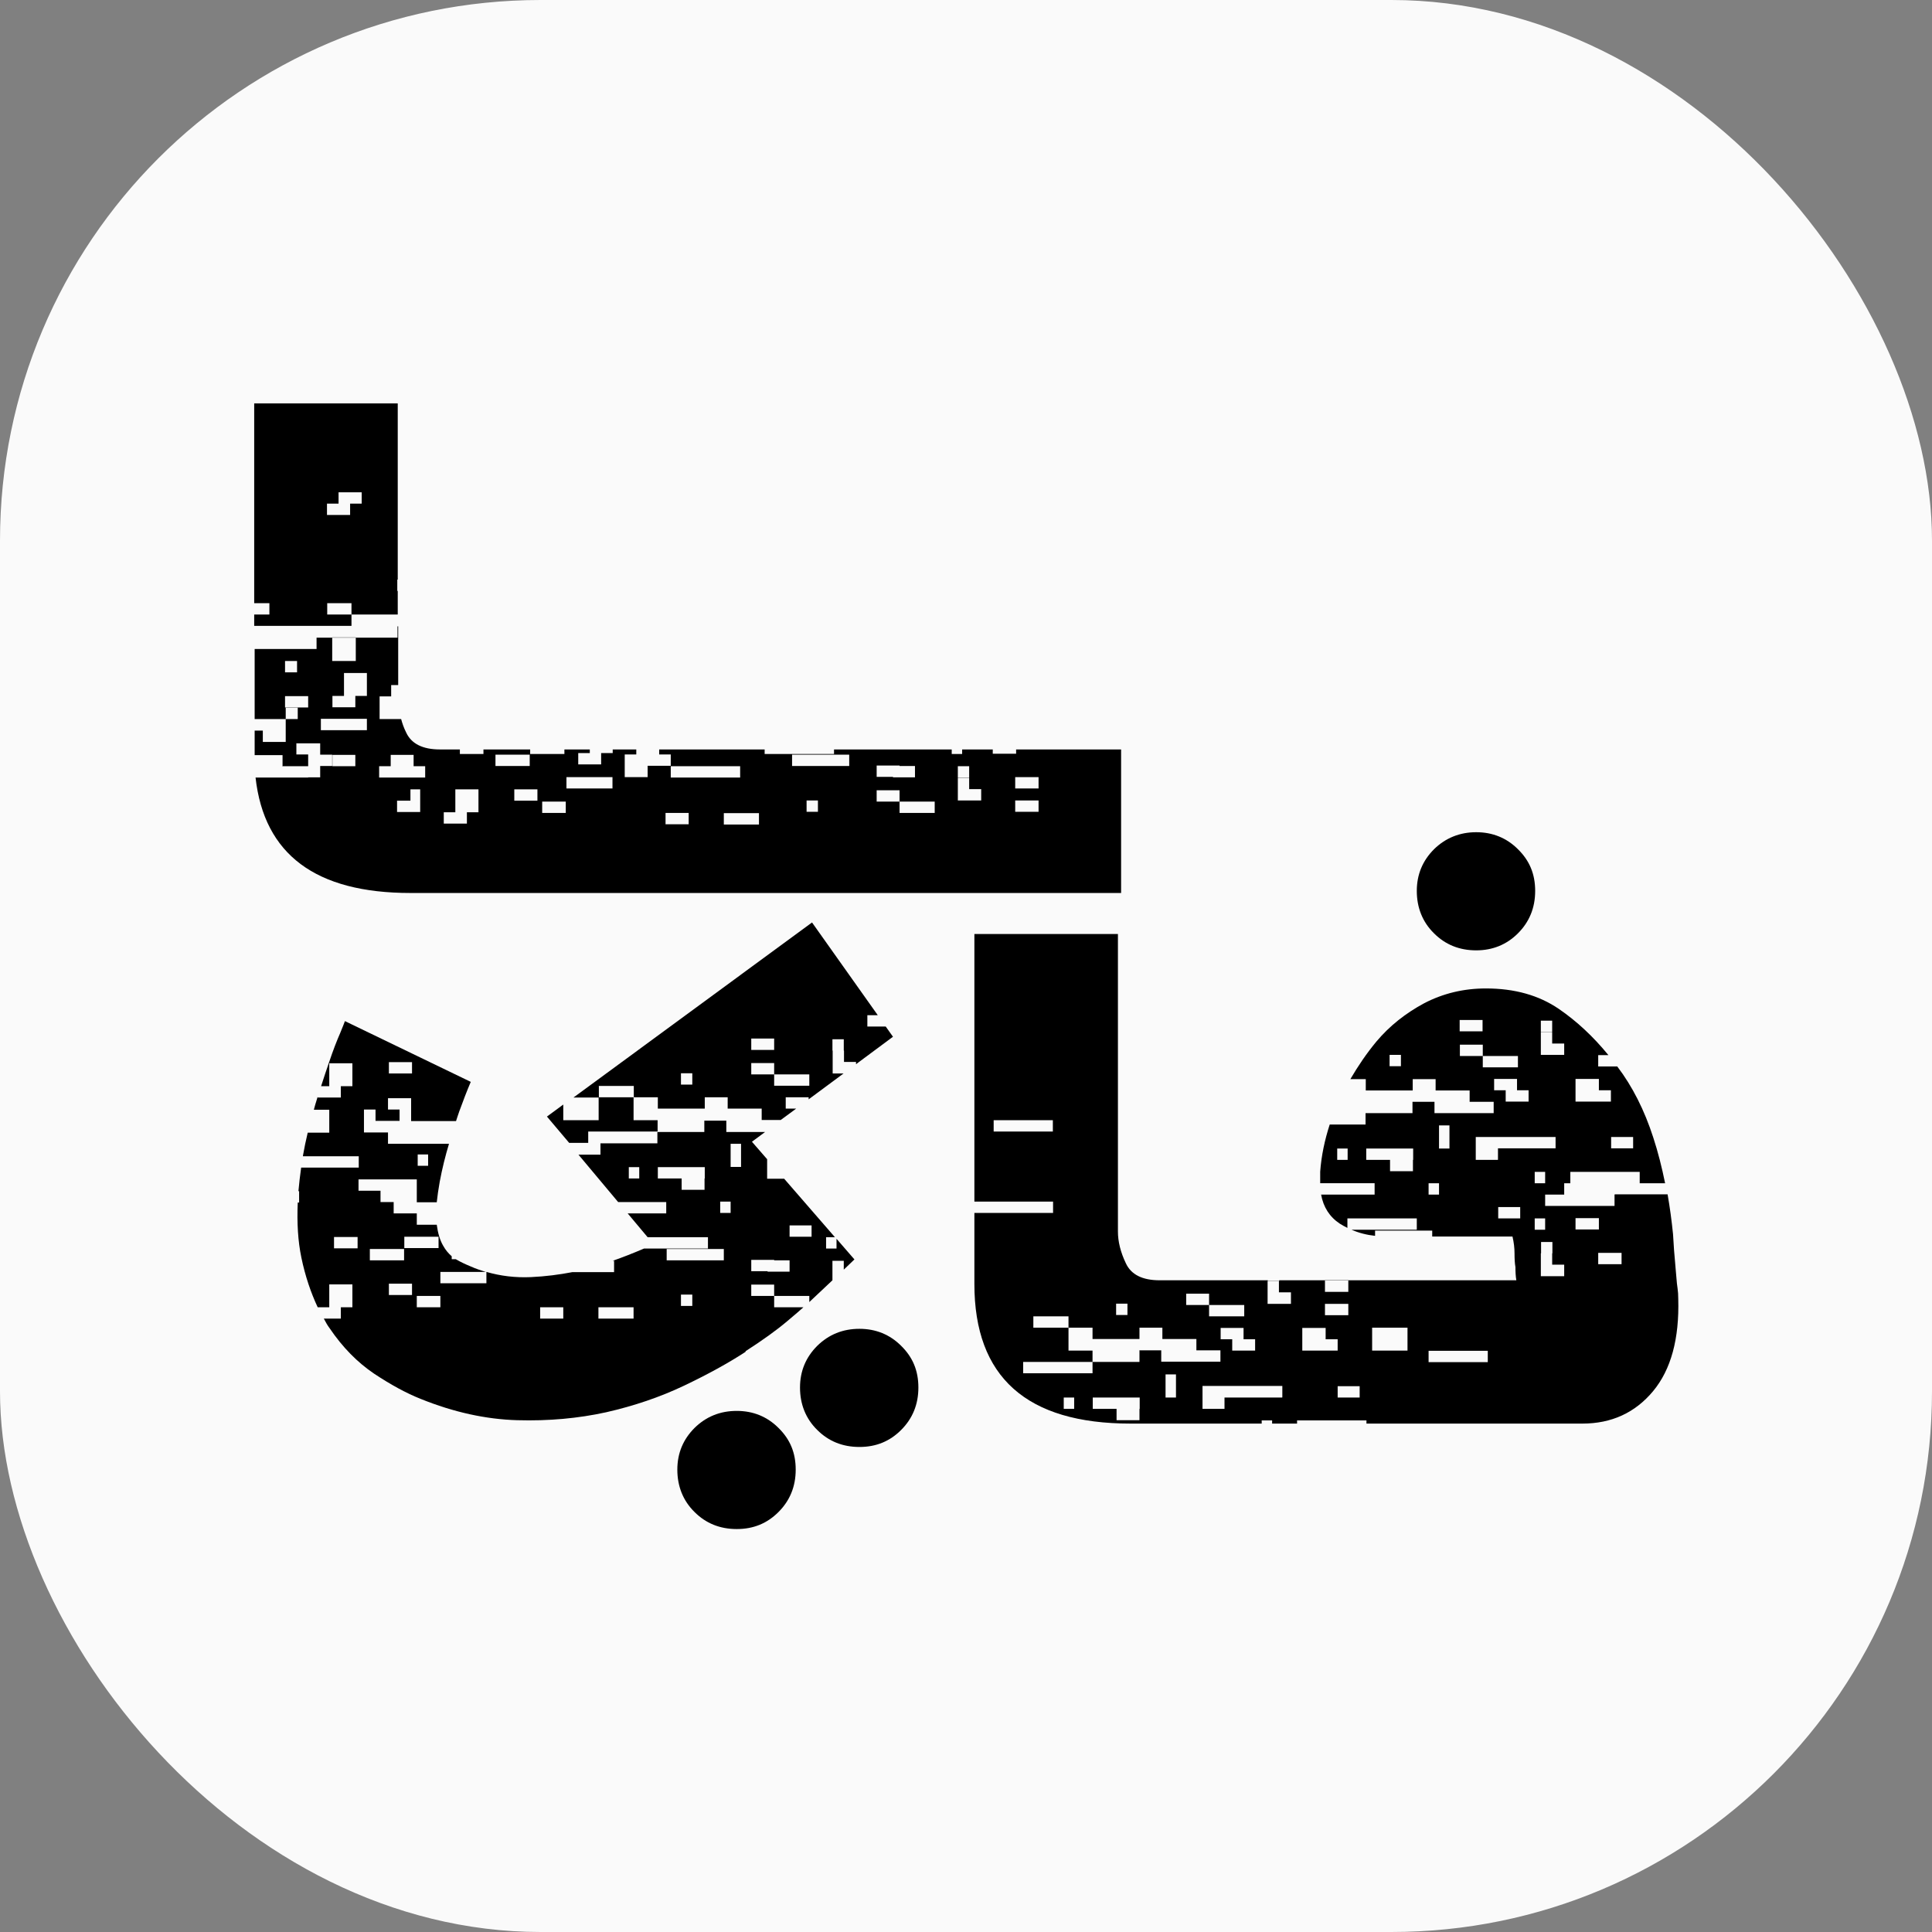
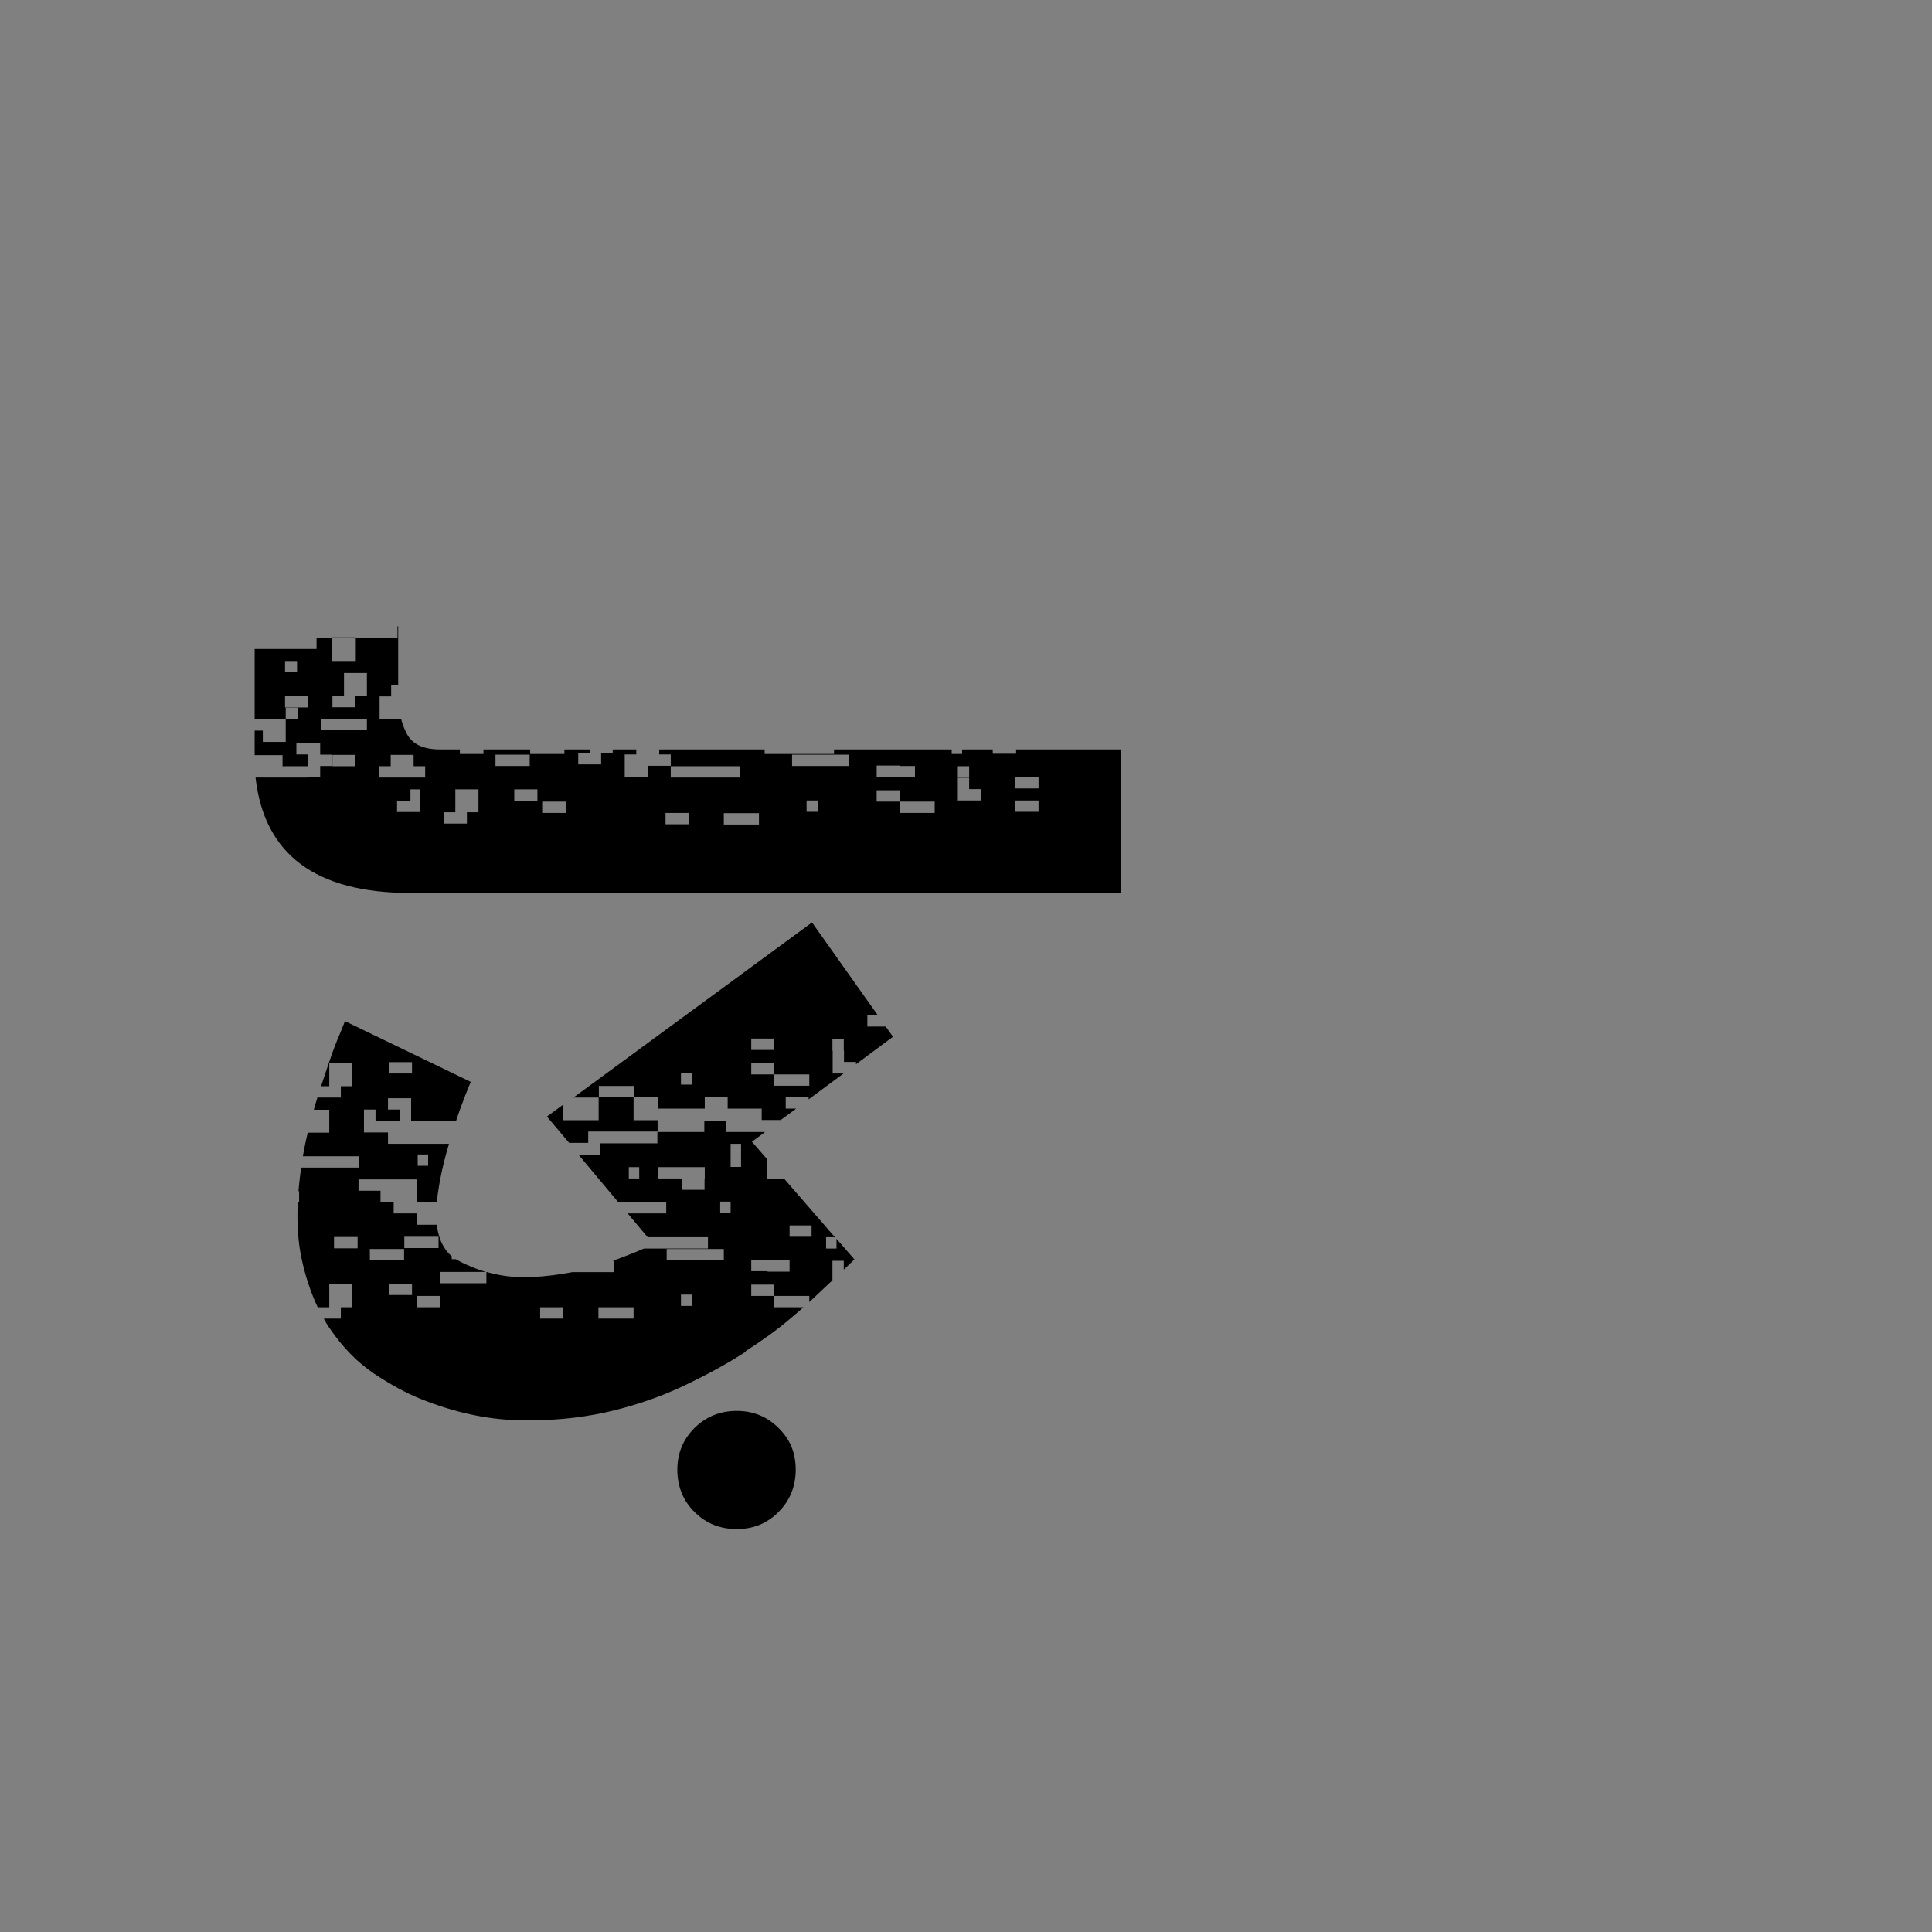
<svg xmlns="http://www.w3.org/2000/svg" id="Layer_2" data-name="Layer 2" viewBox="0 0 85.2 85.2">
  <rect x="0" y="0" width="85.2" height="85.2" fill="#808080" stroke="none" />
  <defs>
    <style>
      .cls-1 {
        fill: #fafafa;
      }
    </style>
  </defs>
  <g id="Swatch_Info_Layer" data-name="Swatch Info Layer">
    <g>
-       <rect class="cls-1" width="85.2" height="85.2" rx="23.84" ry="23.84" />
      <g>
-         <path d="M15.5,27.6v-.5h-1.07v-.5h1.07v.5h2.04v-1.04h-.02v-.5h.02v-7.77h-6.33v8.81h.67v.5h-.67v.5h4.29ZM14.42,22.21h.51v-.5h1.02v.5h-.51v.5h-1.02v-.5Z" />
-         <path d="M12.44,33.79h1.15v.5h-2.32c.38,3.39,2.65,5.09,6.83,5.09h31.34v-6.33h-4.63v.19h-1.03v-.19h-1.35v.2h-.46v-.2h-5.19v.2h-3.06v-.2h-4.65v.22h.51v.5h-2.03v-.5h.51v-.22h-1.04v.16h-.51v.5h-1.01v-.5h.51v-.16h-1.12v.2h-1.51v-.2h-2.06v.2h-1.04v-.2h-.88c-.76,0-1.26-.25-1.49-.75-.1-.2-.17-.4-.22-.59h-.95v-.5h.84s0,0,0,0h-.84v-.5h.51v-.5h.31v-2.59h-.03v.5h-3.57v.5h-2.73v3.09h1.37v-.5h.53v.5h-.53v1.01h-1.01v-.5h-.36v1.01s0,.04,0,.07h1.23v.5ZM44.77,34.27h1.03v.5h-1.03v-.5ZM44.77,35.3h1.03v.5h-1.03v-.5ZM42.24,33.79h.5v.5h-.5v-.5ZM42.24,34.8v-.5h.5v.5h.53v.5h-1.03v-.5ZM36.07,35.8h-.5v-.5h.5v.5ZM38.66,33.76h1.01v.02h.68v.5h-.97v-.02h-.72v-.5ZM38.66,34.85h1.01v.5h1.55v.5h-1.55v-.5h-1.01v-.5ZM34.93,33.28h2.52v.5h-2.52v-.5ZM33.47,36.36h-1.55v-.5h1.55v.5ZM29.58,33.79h3.06v.5h-3.06v-.5ZM29.35,35.85h1.02v.5h-1.02v-.5ZM27.55,33.77h1.01v.5h-1.01v-.5ZM24.98,34.27h2.03v.5h-2.03v-.5ZM23.91,35.35h1.04v.5h-1.04v-.5ZM23.7,34.81v.5h-1.02v-.5h1.02ZM21.85,33.28h1.51v.5h-1.51v-.5ZM19.57,35.82h.51v-1.01h1.02v1.01h-.51v.5h-1.02v-.5ZM15.67,33.79h-1.01v-.5h1.01v.5ZM18.53,35.31v.5h-1.02v-.5h.59v-.5h.43v.5ZM16.72,33.79h.51v-.5h1.01v.5h.51v.5h-2.03v-.5ZM16.18,30.19v.5h-.51v.5h-1.01v-.5h.51v-1.01h1.01v.5ZM14.65,28.11h1.04v1.04h-1.04v-1.04ZM14.15,31.7h2.03v.5h-2.03v-.5ZM12.57,29.15h.53v.5h-.53v-.5ZM12.57,31.2v-.5h1.02v.5h-1.02ZM13.08,32.78h1.04v.5h.53v.5h-.53v.5h-.53v-1.01h-.52v-.5Z" />
-         <path d="M71.2,52.68v.5h-3.06v-.5h.84v-.5h.27v-.5h3.06v.5h1.12c-.14-.69-.31-1.37-.52-2.01-.39-1.21-.92-2.26-1.59-3.14h-.84v-.5h.45c-.67-.82-1.4-1.5-2.19-2.04-.88-.6-1.95-.9-3.21-.9-.99,0-1.89.22-2.72.65-.82.44-1.53,1-2.11,1.69-.44.53-.81,1.08-1.15,1.66h.68v.5h2.07v-.5h1.01v.5h1.5v.5h1.06v.5h-2.61v-.5h-.97v.5h-2.07v.5h-1.58c-.22.68-.37,1.38-.42,2.08v.51h2.4v.5h-2.36c.1.55.37.98.82,1.28.11.07.22.13.34.19v-.42h3.06v.5h-2.88c.32.14.67.23,1.04.27v-.23h2.52v.26h3.54c.06.26.09.5.09.74s.01.44.04.61c0,.21.01.41.04.58h-10.46v.04h-.5v-.04h-2.57s-1.01,0-1.01,0h0s-.63,0-.63,0h-.56c-.76,0-1.26-.25-1.49-.75-.24-.5-.35-.97-.35-1.4v-13.12h-6.33v11.8h3.47v.5h-3.47v3.13c0,4.11,2.3,6.16,6.89,6.16h5.78v-.14h.46v.14h1.1v-.14h3.06v.14h9.52c1.29,0,2.33-.48,3.12-1.43.79-.95,1.16-2.31,1.11-4.07,0-.17-.01-.33-.03-.46-.02-.14-.04-.29-.05-.46-.01-.17-.04-.4-.06-.7-.03-.29-.06-.7-.09-1.23-.06-.6-.14-1.19-.24-1.76h-2.32ZM72.02,50.14v.5h-.97v-.5h.97ZM69.48,48.08v-.5h1.03v.5h.53v.5h-1.56v-.5ZM61.78,47.02h-.5v-.5h.5v.5ZM59.43,51.15h-.46v-.5h.46v.5ZM62.31,51.15v.5h-1.01v-.5h-1.05v-.5h2.07v.5ZM53.83,59.06v-.5h1.01v.5h.51v.5h-1.01v-.5h-.51ZM52.31,57.05h1.01v.5h1.55v.5h-1.55v-.5h-1.01v-.5ZM49.22,57.49h.5v.5h-.5v-.5ZM43.82,49.9v-.5h2.61v.5h-2.61ZM47.37,62.13h-.46v-.5h.46v.5ZM50.25,62.13v.5h-1.01v-.5h-1.05v-.5h2.07v.5ZM50.25,59.56v.5h-2.07v.5h-3.06v-.5h3.06v-.5h-1.06v-1.01h-1.55v-.5h1.55v.5h1.06v.5h2.07v-.5h1.01v.5h1.5v.5h1.06v.5h-2.61v-.5h-.97ZM51.86,61.63h-.46v-1.02h.46v1.02ZM56.54,61.63h-2.54v.5h-.97v-1.01h3.52v.5ZM56.93,57.5h-1.03v-1.01h.5v.5h.53v.5ZM58.43,56.47h1.03v.5h-1.03v-.5ZM58.43,57.5h1.03v.5h-1.03v-.5ZM57.43,59.06v-.5h1.03v.5h.53v.5h-1.56v-.5ZM59.96,61.63h-.97v-.5h.97v.5ZM62.07,59.06v.5h-1.56v-1.01h1.56v.5ZM65.61,60.07h-2.61v-.5h2.61v.5ZM68.46,54.77v.5h-.5v-.5h.5ZM68.14,52.18h-.46v-.5h.46v.5ZM67.95,45.01h.5v.5h-.5v-.5ZM67.95,46.02v-.5h.5v.5h.53v.5h-1.03v-.5ZM65.89,48.08v-.5h1.01v.5h.51v.5h-1.01v-.5h-.51ZM64.37,44.98h1.01v.5h-1.01v-.5ZM65.39,47.07v-.5h-1.01v-.5h1.01v.5h1.55v.5h-1.55ZM63.46,52.68h-.46v-.5h.46v.5ZM63.92,50.65h-.46v-1.02h.46v1.02ZM66.05,51.15h-.97v-1.01h3.52v.5h-2.54v.5ZM67.04,53.73h-.97v-.5h.97v.5ZM67.68,53.73h.46v.5h-.46v-.5ZM68.98,56.28h-1.03v-1.01h.5v.5h.53v.5ZM69.48,54.22v-.5h1.03v.5h-1.03ZM71.51,55.75h-1.03v-.5h1.03v.5Z" />
+         <path d="M12.44,33.79h1.15v.5h-2.32c.38,3.39,2.65,5.09,6.83,5.09h31.34v-6.33h-4.63v.19h-1.03v-.19h-1.35v.2h-.46v-.2h-5.19v.2h-3.06v-.2h-4.65v.22h.51v.5h-2.03v-.5h.51v-.22h-1.04v.16h-.51v.5h-1.01v-.5h.51v-.16h-1.12v.2h-1.51v-.2h-2.06v.2h-1.04v-.2h-.88c-.76,0-1.26-.25-1.49-.75-.1-.2-.17-.4-.22-.59h-.95v-.5h.84s0,0,0,0h-.84v-.5h.51v-.5h.31v-2.59h-.03v.5h-3.57v.5h-2.73v3.09h1.37v-.5h.53v.5h-.53v1.01h-1.01v-.5h-.36v1.01s0,.04,0,.07h1.23v.5ZM44.77,34.27h1.03v.5h-1.03v-.5ZM44.77,35.3h1.03v.5h-1.03v-.5ZM42.24,33.79h.5v.5h-.5v-.5ZM42.24,34.8v-.5h.5v.5h.53v.5h-1.03v-.5ZM36.07,35.8h-.5v-.5h.5v.5ZM38.66,33.76h1.01v.02h.68v.5h-.97v-.02h-.72v-.5ZM38.66,34.85h1.01v.5h1.55v.5h-1.55v-.5h-1.01v-.5ZM34.93,33.28h2.52v.5h-2.52v-.5ZM33.47,36.36h-1.55v-.5h1.55v.5ZM29.58,33.79h3.06v.5h-3.06v-.5ZM29.35,35.85h1.02v.5h-1.02v-.5ZM27.55,33.77h1.01v.5h-1.01v-.5ZM24.98,34.27h2.03v.5v-.5ZM23.91,35.35h1.04v.5h-1.04v-.5ZM23.7,34.81v.5h-1.02v-.5h1.02ZM21.85,33.28h1.51v.5h-1.51v-.5ZM19.57,35.82h.51v-1.01h1.02v1.01h-.51v.5h-1.02v-.5ZM15.67,33.79h-1.01v-.5h1.01v.5ZM18.53,35.31v.5h-1.02v-.5h.59v-.5h.43v.5ZM16.72,33.79h.51v-.5h1.01v.5h.51v.5h-2.03v-.5ZM16.18,30.19v.5h-.51v.5h-1.01v-.5h.51v-1.01h1.01v.5ZM14.65,28.11h1.04v1.04h-1.04v-1.04ZM14.15,31.7h2.03v.5h-2.03v-.5ZM12.57,29.15h.53v.5h-.53v-.5ZM12.57,31.2v-.5h1.02v.5h-1.02ZM13.08,32.78h1.04v.5h.53v.5h-.53v.5h-.53v-1.01h-.52v-.5Z" />
        <path d="M26.4,47.89h1.55v.5h1.06v.5h2.07v-.5h1.01v.5h1.5v.5h.84l.68-.5h-.46v-.5h1.01v.09l1.54-1.14h-.48v-1.01h.5v.5h.53v.1l1.63-1.21-.32-.45h-.81v-.5h.46l-2.9-4.09-10.52,7.72h1.12v-.5ZM36.71,45.83h.5v.5h-.5v-.5ZM33.13,45.8h1.01v.5h-1.01v-.5ZM33.13,46.88h1.01v.5h1.55v.5h-1.55v-.5h-1.01v-.5ZM30.03,47.33h.5v.5h-.5v-.5Z" />
        <polygon points="25.94 49.9 29 49.9 29 49.4 27.94 49.4 27.94 48.39 26.4 48.39 26.4 48.9 26.4 49.4 24.84 49.4 24.84 48.9 24.84 48.71 24.12 49.24 25.1 50.4 25.94 50.4 25.94 49.9" />
        <path d="M32.89,59.58c.76-.49,1.37-.93,1.83-1.32.37-.31.6-.51.71-.61h-1.29v-.5h-1.01v-.5h1.01v.5h1.55v.27l1.02-.96v-.36h.38s-.38,0-.38,0v-.5h.5v.39l.47-.45-.79-.91v.43h-.46v-.5h.39l-2.24-2.58h-.75v-.86l-.67-.77.58-.43h-1.71v-.5h-.97v.5h-2.07v.5h-2.51v.5h-.97l1.75,2.09h2.12v.5h-1.7l.88,1.05h2.66v.5h-2.82c-.49.21-.95.39-1.38.54h.06v.5h-1.84c-.57.11-1.18.19-1.83.22-.69.03-1.34-.05-1.96-.23v.5h-2.03v-.5h2c-.22-.07-.44-.14-.66-.24-.22-.09-.44-.19-.66-.32h-.18v-.13c-.14-.12-.27-.27-.38-.47-.14-.24-.23-.55-.28-.92h-.88v-.5h-1.02v-.5h-.58v-.5h-.97v-.5h2.57v1.01h.88c.03-.27.07-.57.13-.9.11-.59.25-1.15.41-1.68,0,0,0,0,0,0h-2.69v-.5h-1.06v-1.01h.51v.5h1.06v-.5h-.51v-.5h1.02v1.01h1.98c.05-.14.09-.29.14-.42.17-.47.34-.91.51-1.31l-5.55-2.68s-.07.2-.21.53c-.14.32-.31.75-.49,1.29-.11.32-.23.67-.35,1.05h.36v-1.01h1.02v1.01h-.51v.5h-1.02v-.04c-.04.12-.07.23-.11.36-.02.07-.04.15-.06.22h.68v1.01h-.95c-.08.33-.15.67-.21,1.01,0,.01,0,.02,0,.03h2.46v.5h-2.54c-.05.36-.09.7-.12,1.04h.03v.5h-.06c-.04.9.01,1.71.16,2.43.17.82.42,1.55.72,2.19h.51v-1.01h1.02v1.01h-.51v.5h-.75c.08.15.16.3.26.43.57.84,1.22,1.5,1.96,2,.74.49,1.42.86,2.05,1.11,1.46.59,2.88.9,4.26.94,1.38.04,2.69-.08,3.92-.35,1.23-.28,2.38-.67,3.43-1.17,1.05-.5,1.96-1,2.71-1.49ZM34.82,54.04h.97v.5h-.97v-.5ZM33.13,55.56h1.01v.02h.68v.5h-.97v-.02h-.72v-.5ZM28.19,51.97h-.46v-.5h.46v.5ZM31.07,51.97v.5h-1.01v-.5h-1.05v-.5h2.07v.5ZM18.42,50.91h.46v.5h-.46v-.5ZM17.15,46.84h1.02v.5h-1.02v-.5ZM15.77,55.05h-1.04v-.5h1.04v.5ZM17.83,54.54h1.51v.5h-1.51v-.5ZM16.31,55.58v-.5h1.51v.5h-1.51ZM18.17,57.11h-1.02v-.5h1.02v.5ZM19.42,57.65h-1.04v-.5h1.04v.5ZM24.84,58.15h-1.02v-.5h1.02v.5ZM27.94,58.15h-1.55v-.5h1.55v.5ZM32.22,50.44h.46v1.02h-.46v-1.02ZM31.76,52.99h.46v.5h-.46v-.5ZM29.4,55.08h2.52v.5h-2.52v-.5ZM30.03,57.09h.5v.5h-.5v-.5Z" />
-         <path d="M37.9,58.6c-.73,0-1.35.25-1.86.75-.5.5-.76,1.11-.76,1.84s.25,1.37.76,1.87c.5.5,1.12.75,1.86.75s1.34-.25,1.84-.75c.5-.5.76-1.12.76-1.87s-.25-1.34-.76-1.84c-.5-.5-1.12-.75-1.84-.75Z" />
        <path d="M32.49,62.22c-.73,0-1.35.25-1.86.75-.5.5-.76,1.11-.76,1.84s.25,1.37.76,1.87c.5.5,1.12.75,1.86.75s1.34-.25,1.84-.75c.5-.5.76-1.12.76-1.87s-.25-1.34-.76-1.84c-.5-.5-1.12-.75-1.84-.75Z" />
-         <path d="M65.1,41.91c.72,0,1.34-.25,1.84-.75.5-.5.76-1.12.76-1.87s-.25-1.34-.76-1.84c-.5-.5-1.12-.75-1.84-.75s-1.35.25-1.86.75c-.5.5-.76,1.11-.76,1.84s.25,1.37.76,1.87c.5.5,1.12.75,1.86.75Z" />
      </g>
    </g>
  </g>
</svg>